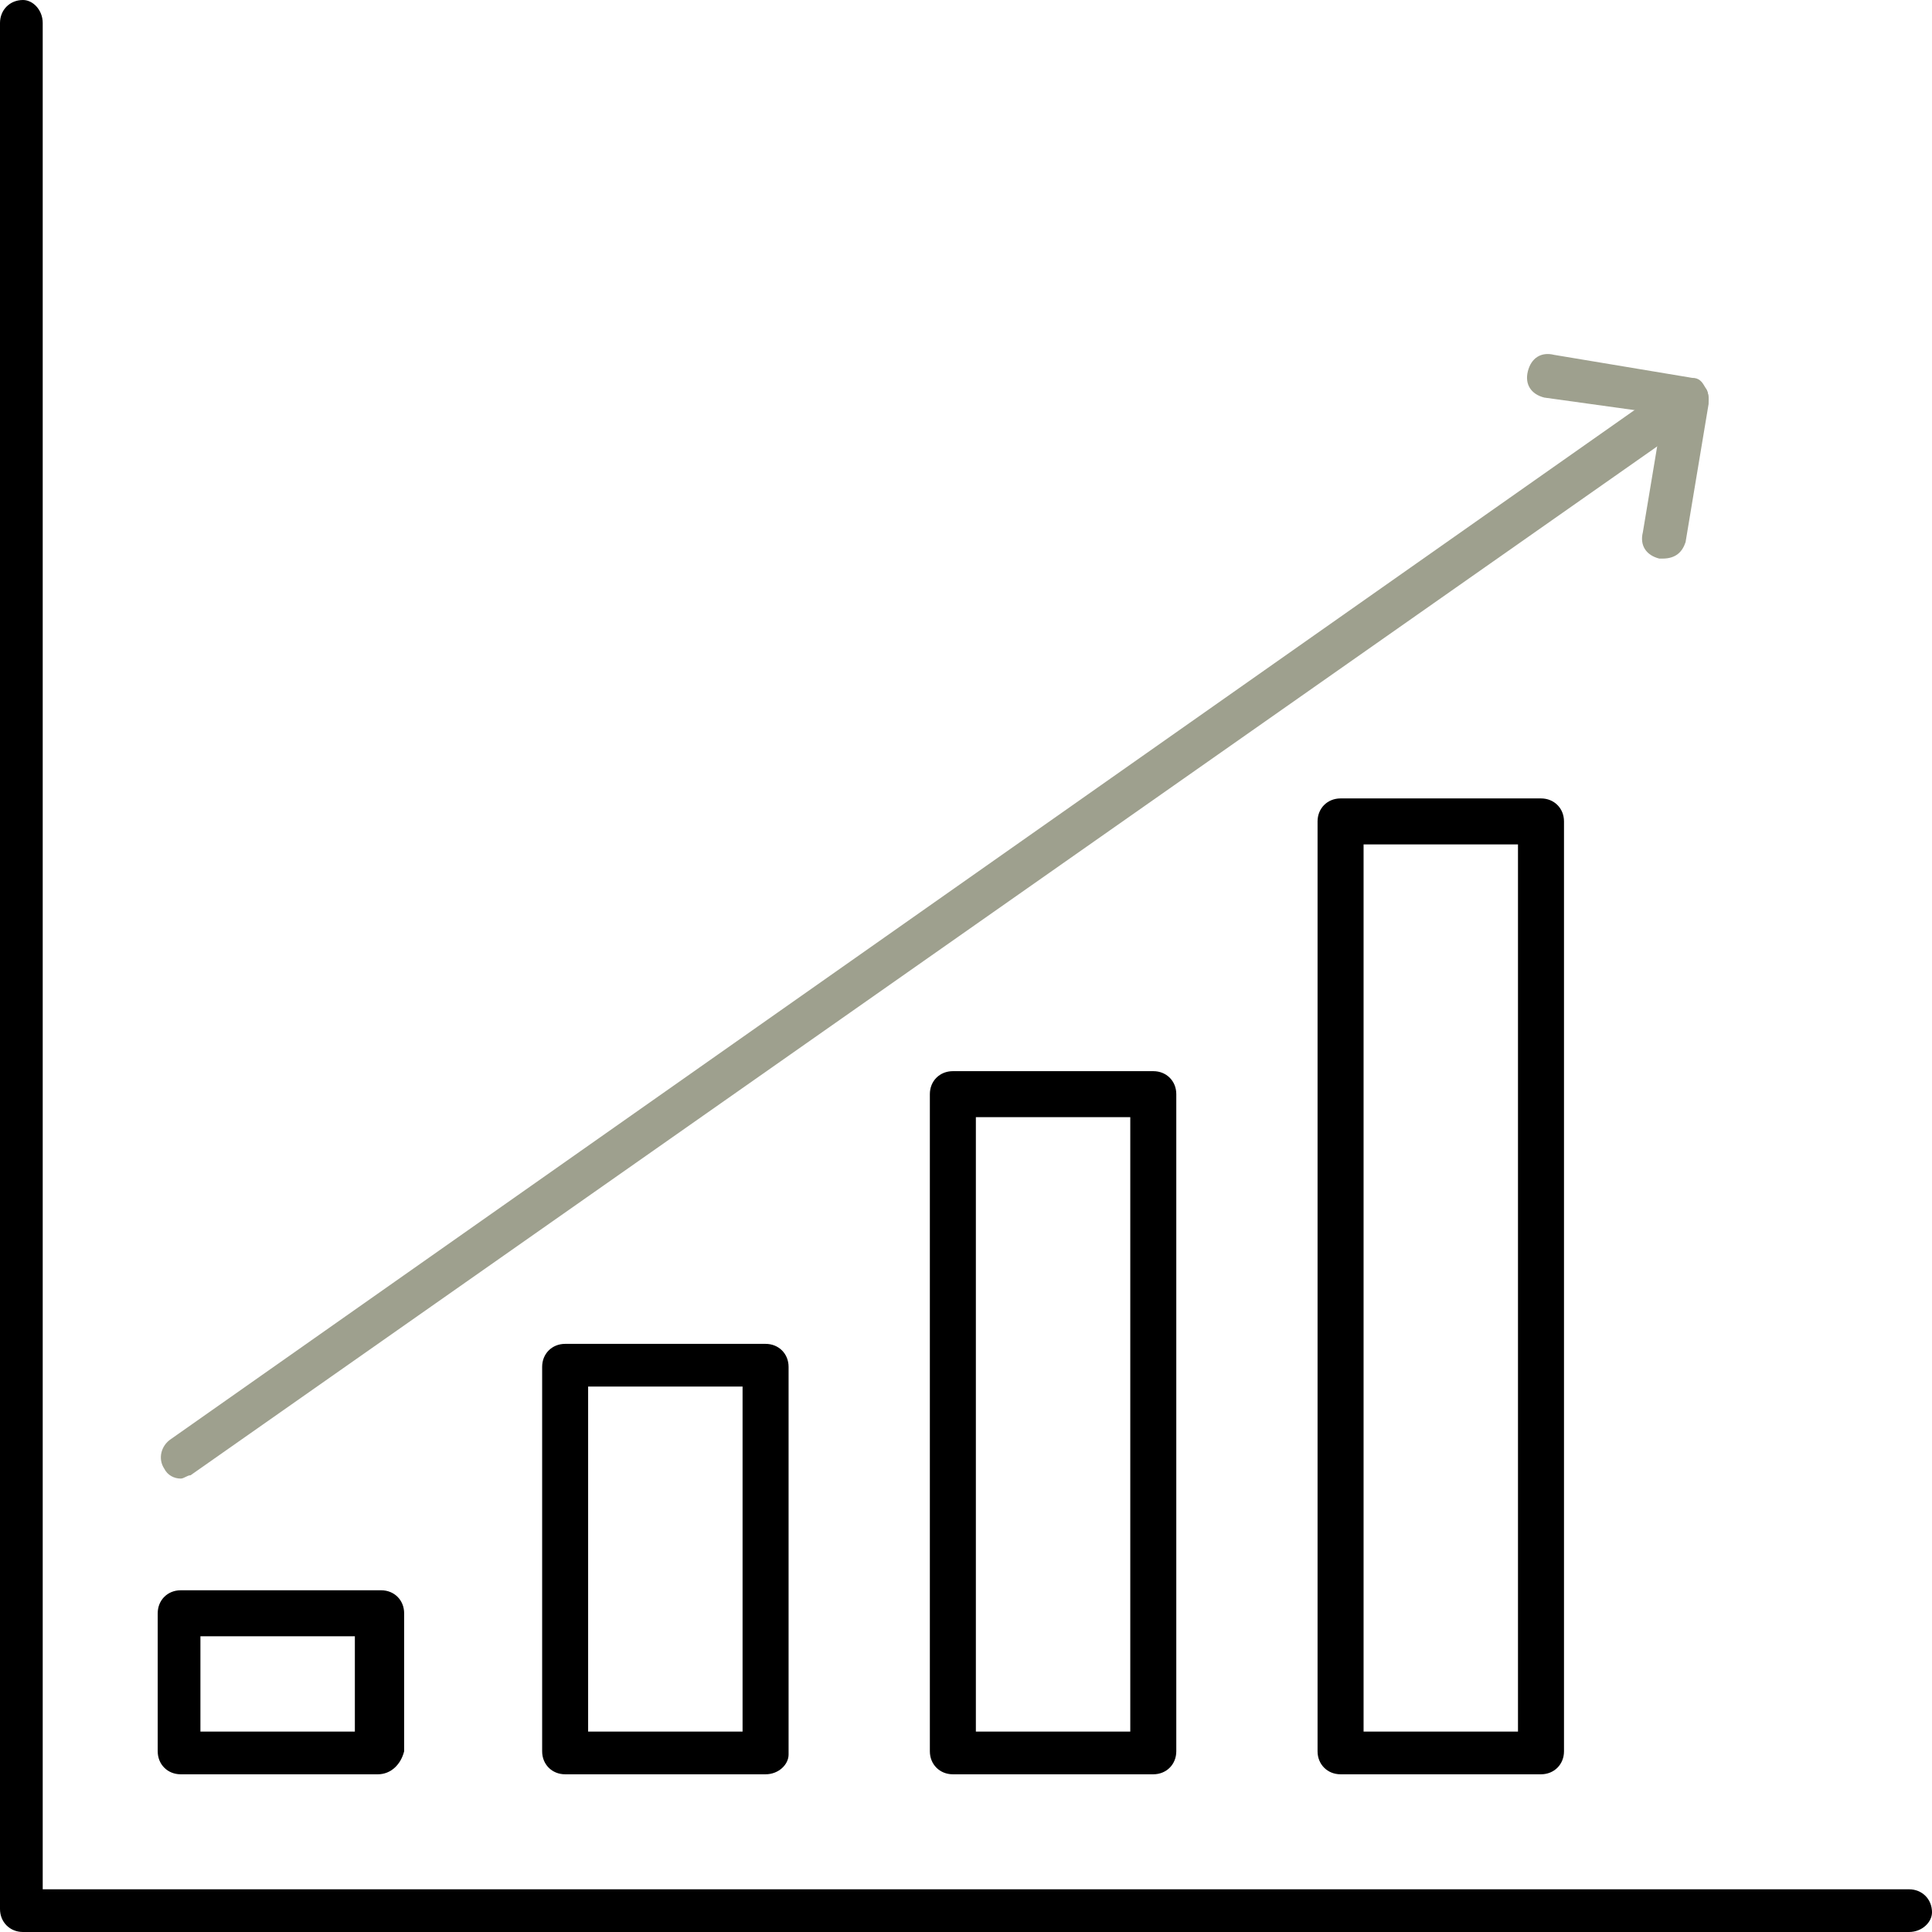
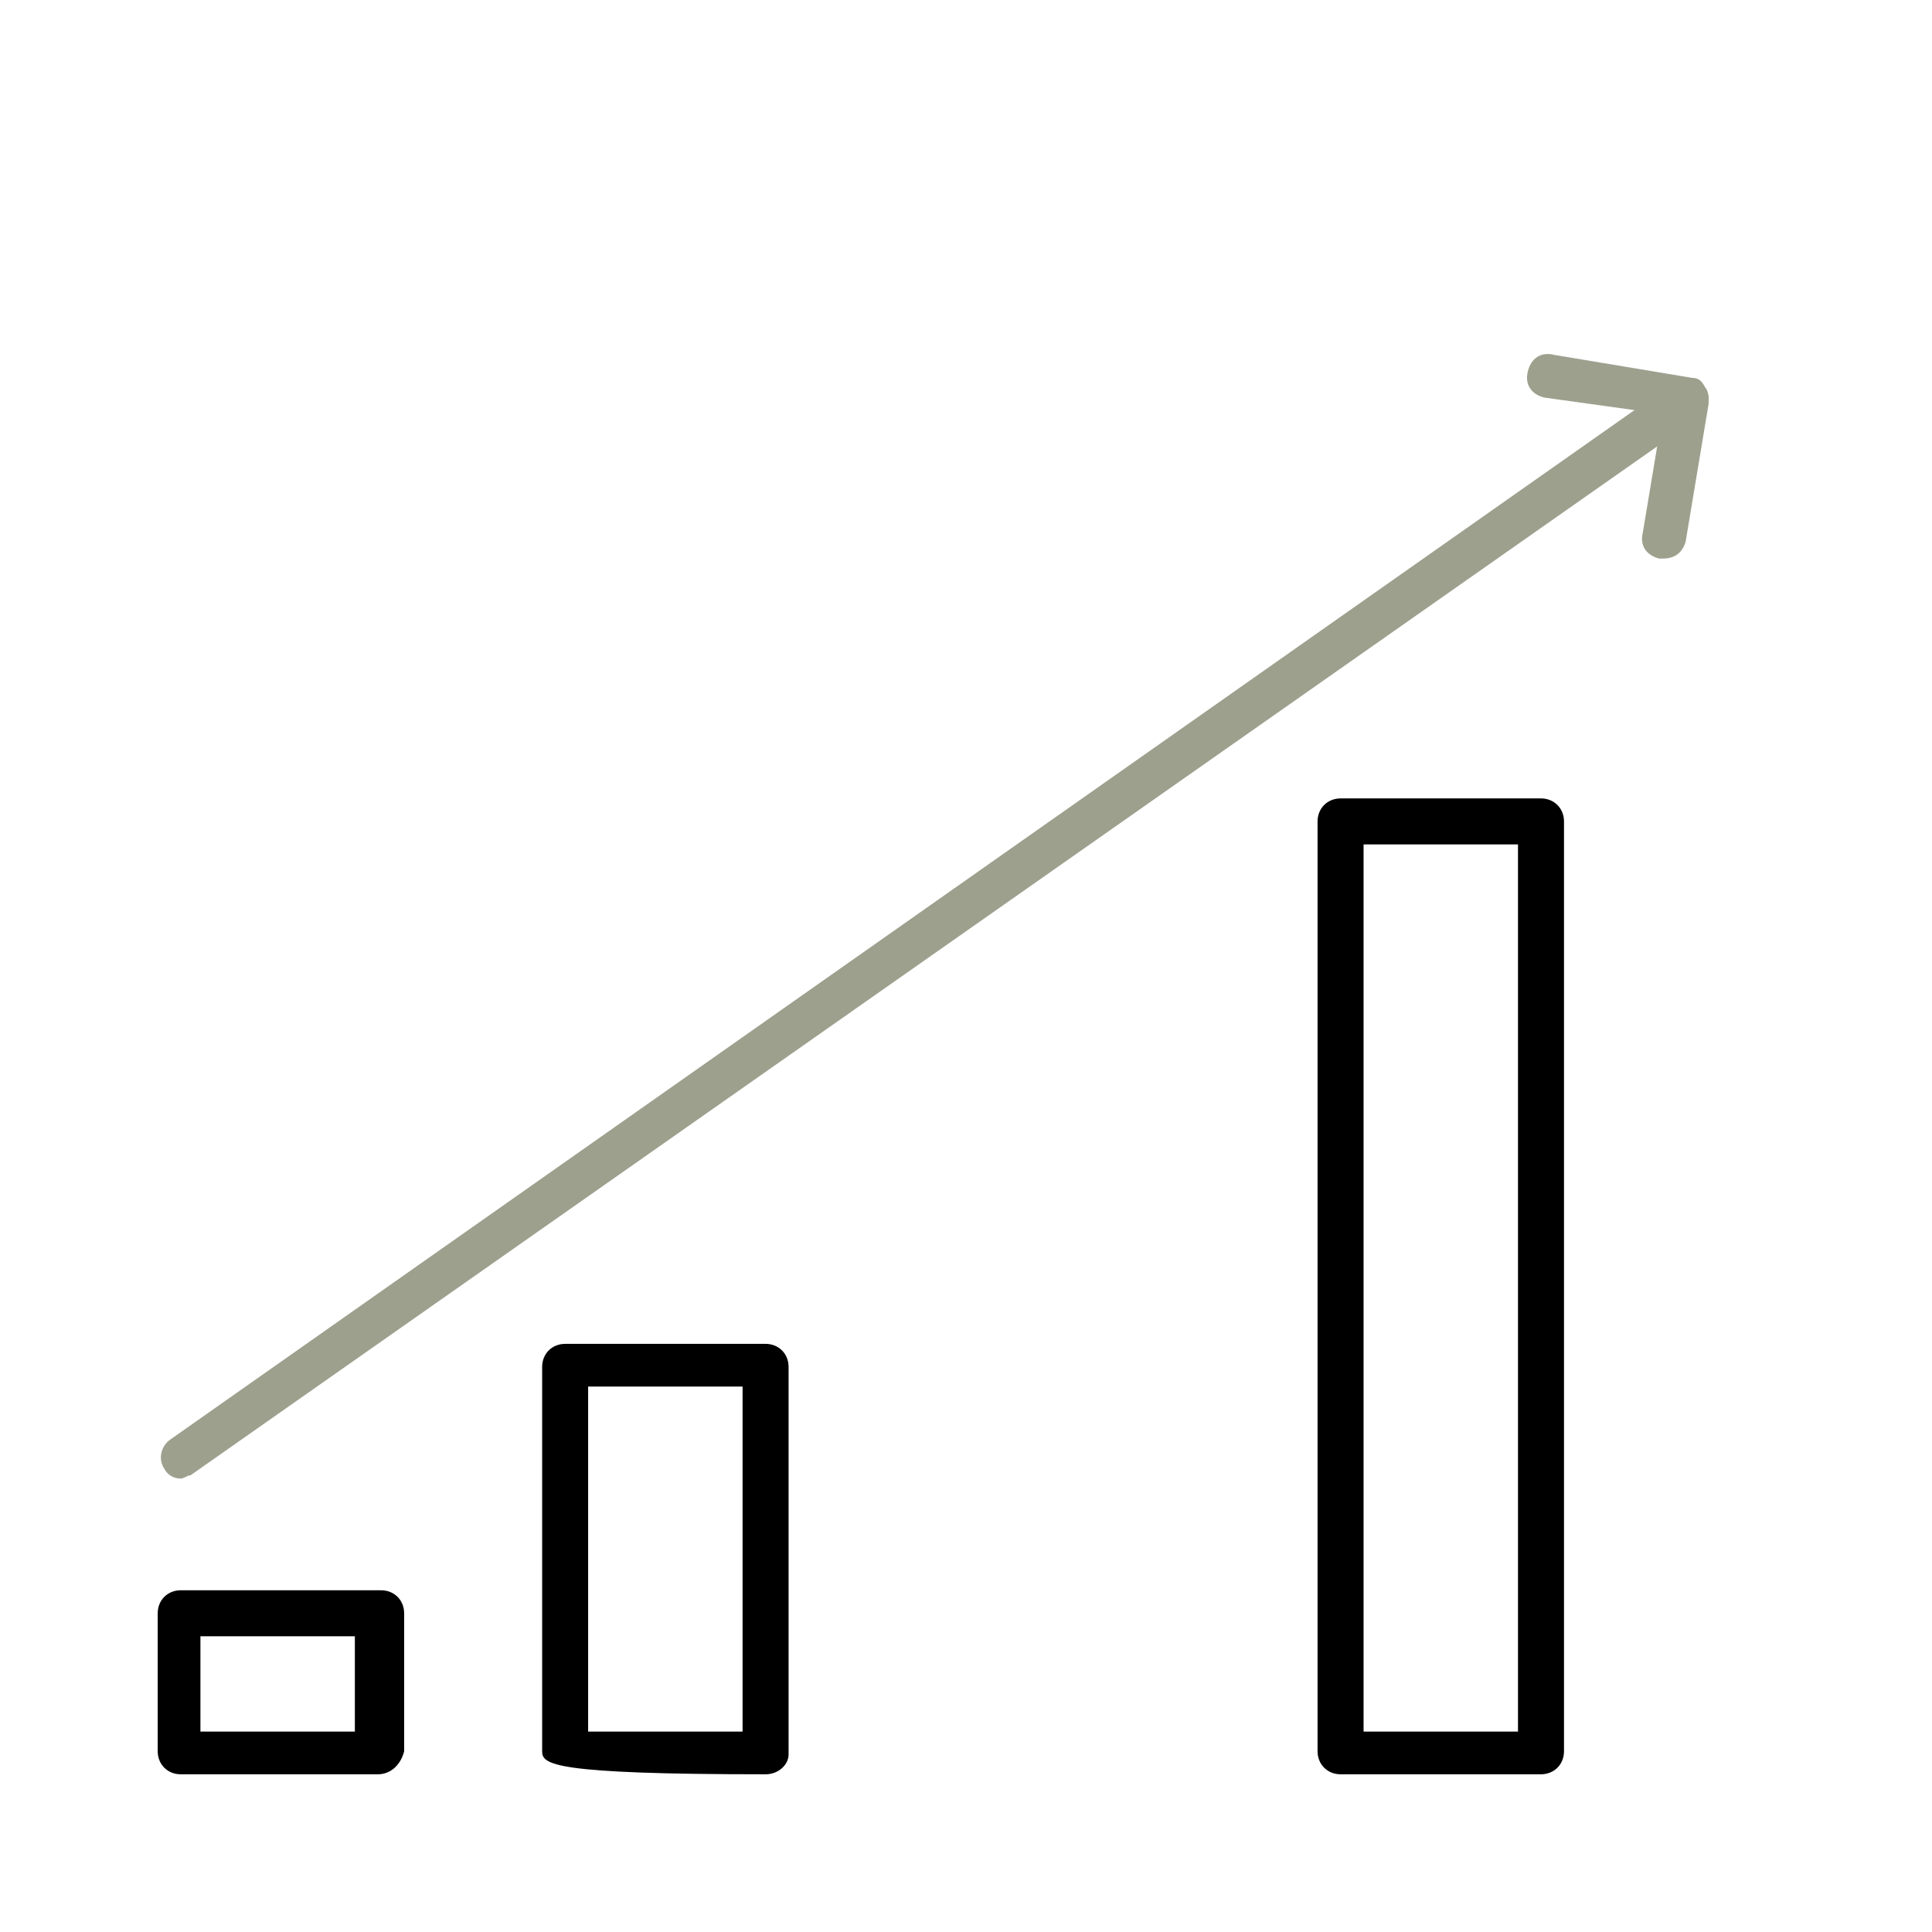
<svg xmlns="http://www.w3.org/2000/svg" width="65" height="65" viewBox="0 0 65 65" fill="none">
  <g clip-path="url(#clip0_22_134)">
    <path d="M12.713 59.694H6.08C5.638 59.694 5.306 59.362 5.306 58.92V54.277C5.306 53.835 5.638 53.503 6.08 53.503H12.823C13.265 53.503 13.597 53.835 13.597 54.277V58.92C13.486 59.362 13.155 59.694 12.713 59.694ZM6.743 58.257H11.939V55.051H6.743V58.257Z" fill="black" />
-     <path d="M25.757 59.694H19.014C18.571 59.694 18.24 59.362 18.24 58.92V45.987C18.24 45.544 18.571 45.213 19.014 45.213H25.757C26.199 45.213 26.531 45.544 26.531 45.987V59.031C26.531 59.363 26.199 59.694 25.757 59.694ZM19.787 58.257H24.983V46.65H19.787V58.257Z" fill="black" />
-     <path d="M38.801 59.694H32.058C31.616 59.694 31.284 59.362 31.284 58.92V36.811C31.284 36.369 31.616 36.038 32.058 36.038H38.801C39.243 36.038 39.575 36.369 39.575 36.811V58.92C39.575 59.362 39.243 59.694 38.801 59.694ZM32.832 58.257H38.027V37.585H32.832V58.257Z" fill="black" />
+     <path d="M25.757 59.694C18.571 59.694 18.24 59.362 18.24 58.92V45.987C18.24 45.544 18.571 45.213 19.014 45.213H25.757C26.199 45.213 26.531 45.544 26.531 45.987V59.031C26.531 59.363 26.199 59.694 25.757 59.694ZM19.787 58.257H24.983V46.65H19.787V58.257Z" fill="black" />
    <path d="M51.845 59.694H45.102C44.66 59.694 44.328 59.362 44.328 58.92V27.636C44.328 27.194 44.66 26.862 45.102 26.862H51.845C52.287 26.862 52.619 27.194 52.619 27.636V58.92C52.619 59.362 52.287 59.694 51.845 59.694ZM45.876 58.257H51.071V28.41H45.876V58.257Z" fill="black" />
-     <path d="M64.226 65H0.774C0.332 65 0 64.668 0 64.226V0.774C0 0.332 0.332 0 0.774 0C1.105 0 1.437 0.332 1.437 0.774V63.563H64.226C64.668 63.563 65 63.895 65 64.337C65 64.668 64.668 65 64.226 65Z" fill="black" />
    <path d="M55.935 18.793H55.825C55.383 18.682 55.162 18.35 55.272 17.908L55.935 13.929L51.956 13.376C51.514 13.265 51.293 12.934 51.403 12.492C51.514 12.049 51.845 11.828 52.288 11.939L56.93 12.713C57.151 12.713 57.262 12.823 57.373 13.044C57.483 13.155 57.483 13.376 57.483 13.597L56.709 18.24C56.599 18.572 56.378 18.793 55.935 18.793Z" fill="#9EA08E" />
    <path d="M6.08 49.745C5.859 49.745 5.638 49.634 5.527 49.413C5.306 49.081 5.417 48.639 5.748 48.418L56.377 12.823C56.709 12.602 57.151 12.713 57.372 13.044C57.593 13.376 57.483 13.818 57.151 14.039L6.411 49.634C6.301 49.634 6.19 49.745 6.08 49.745Z" fill="#9EA08E" />
  </g>
  <defs>
    <clipPath id="clip0_22_134">
      <rect width="65" height="65" fill="white" />
    </clipPath>
  </defs>
</svg>